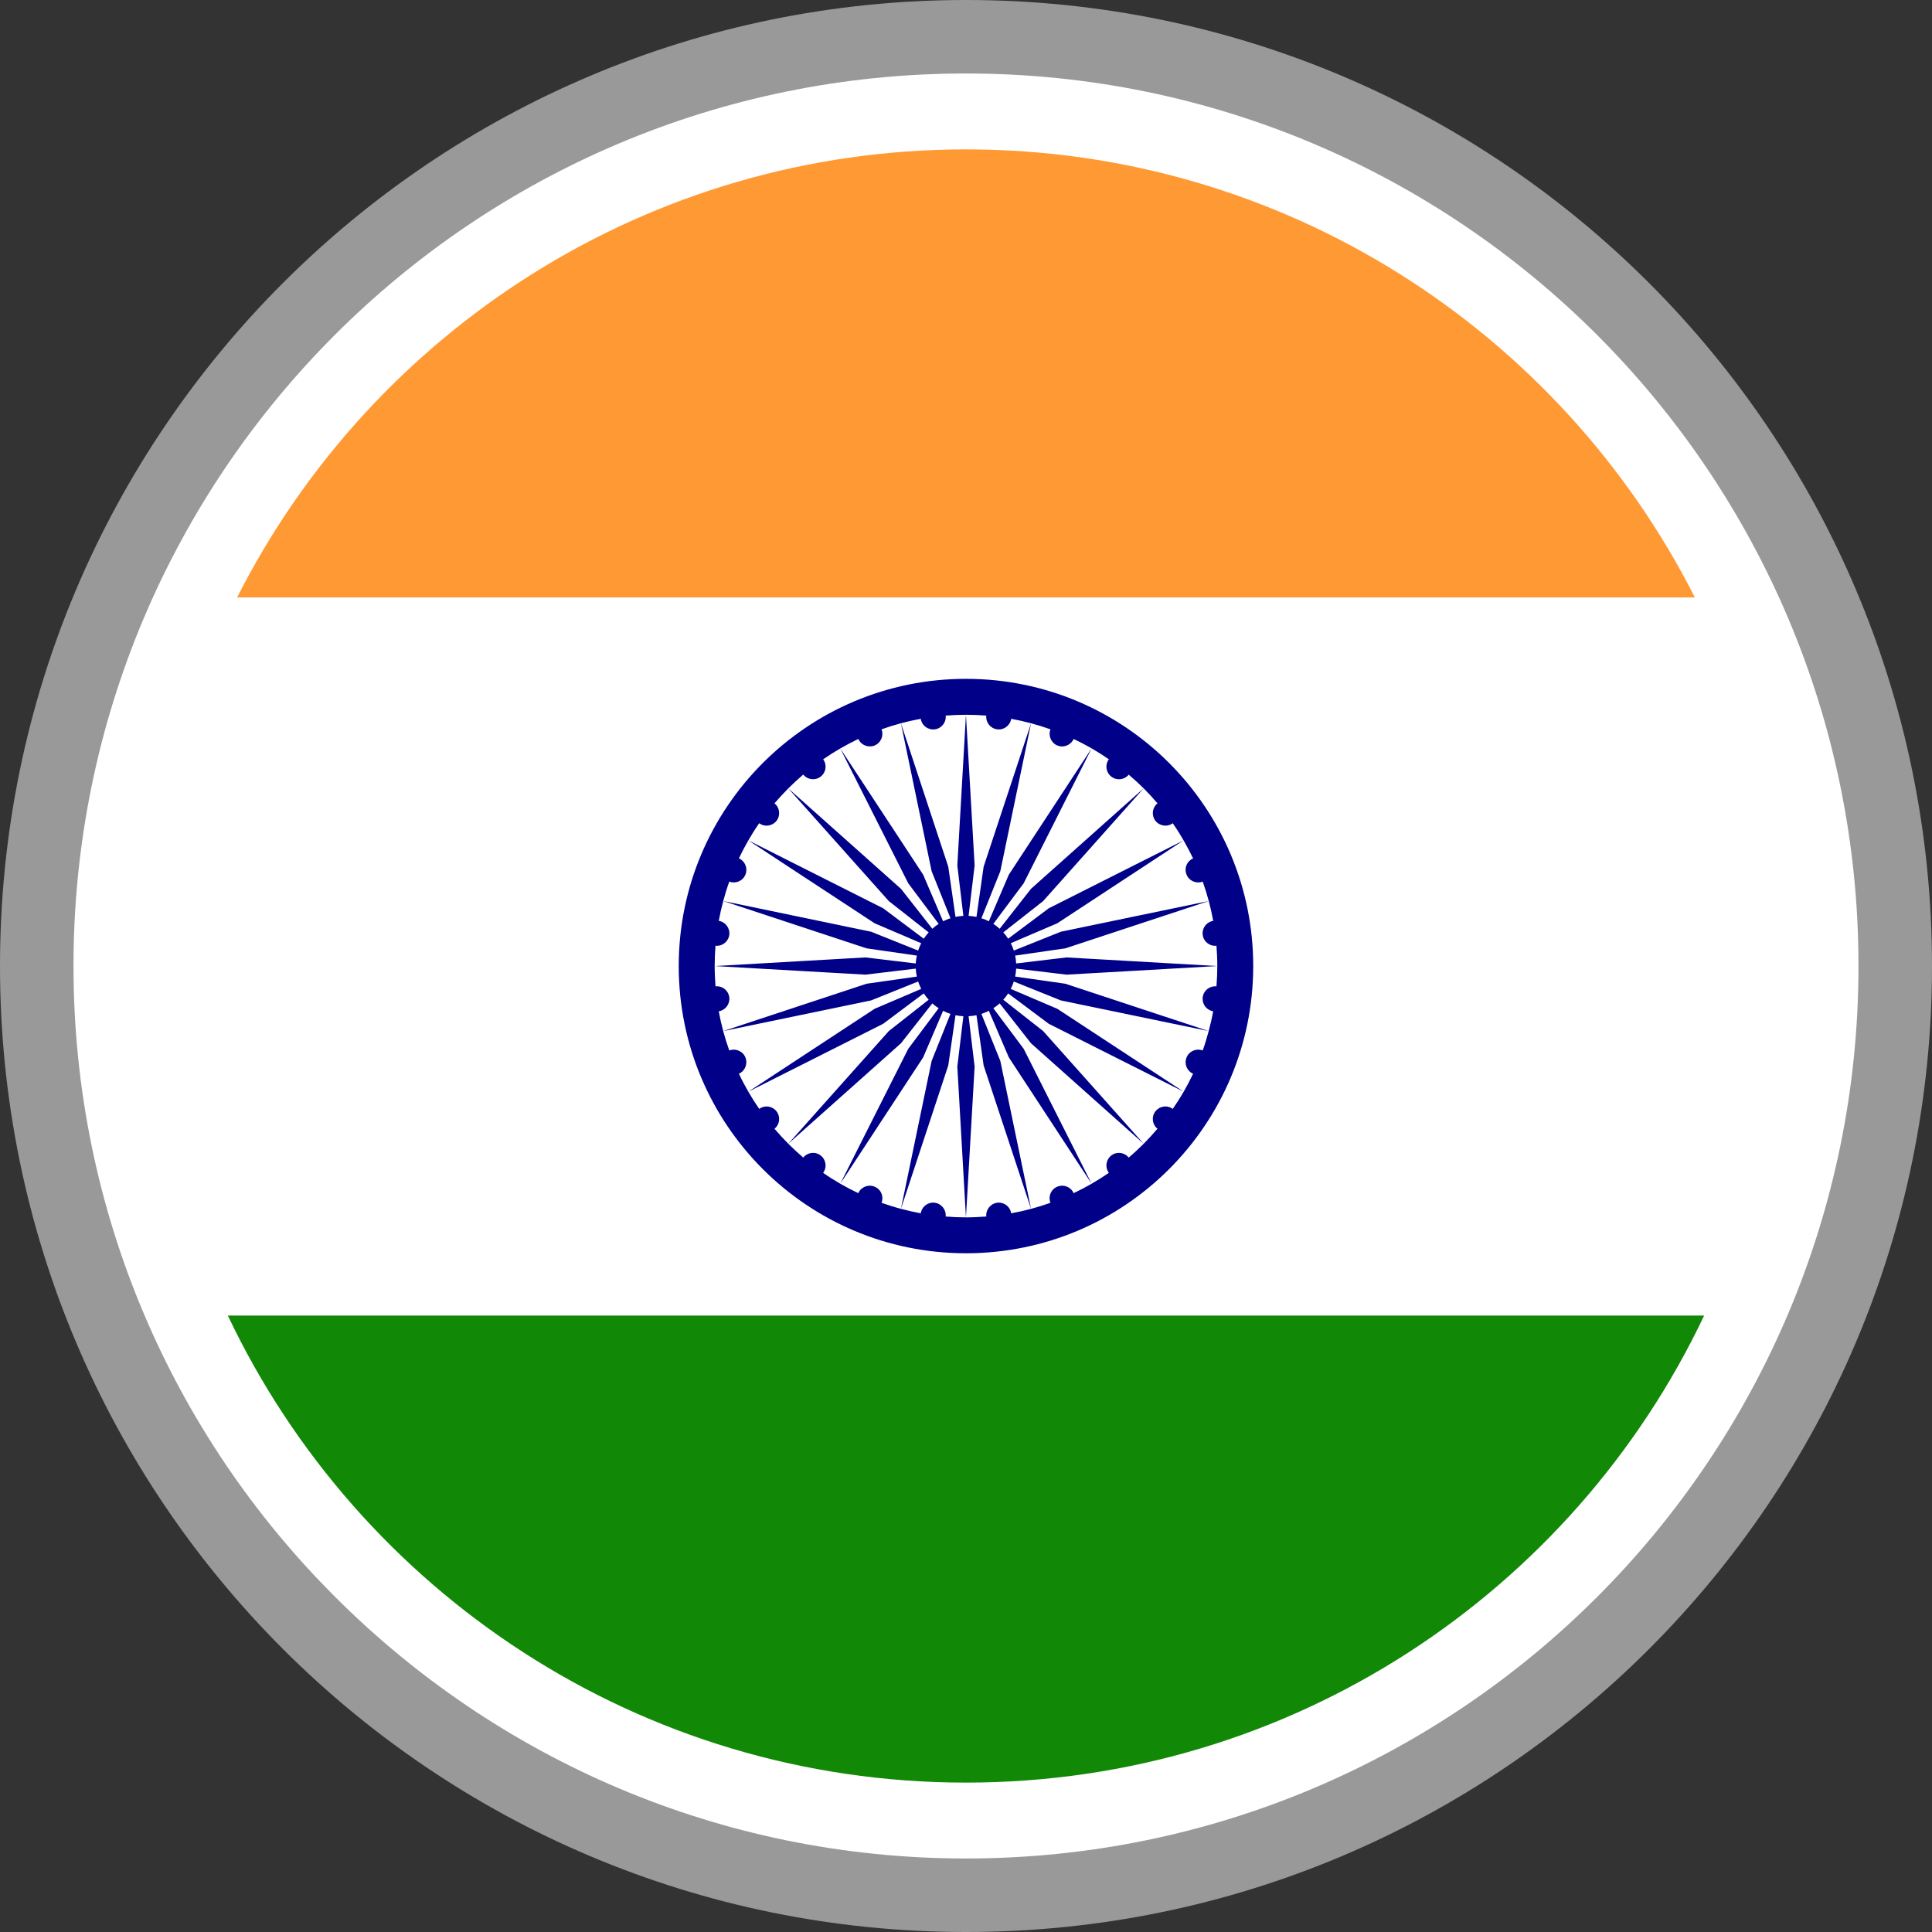
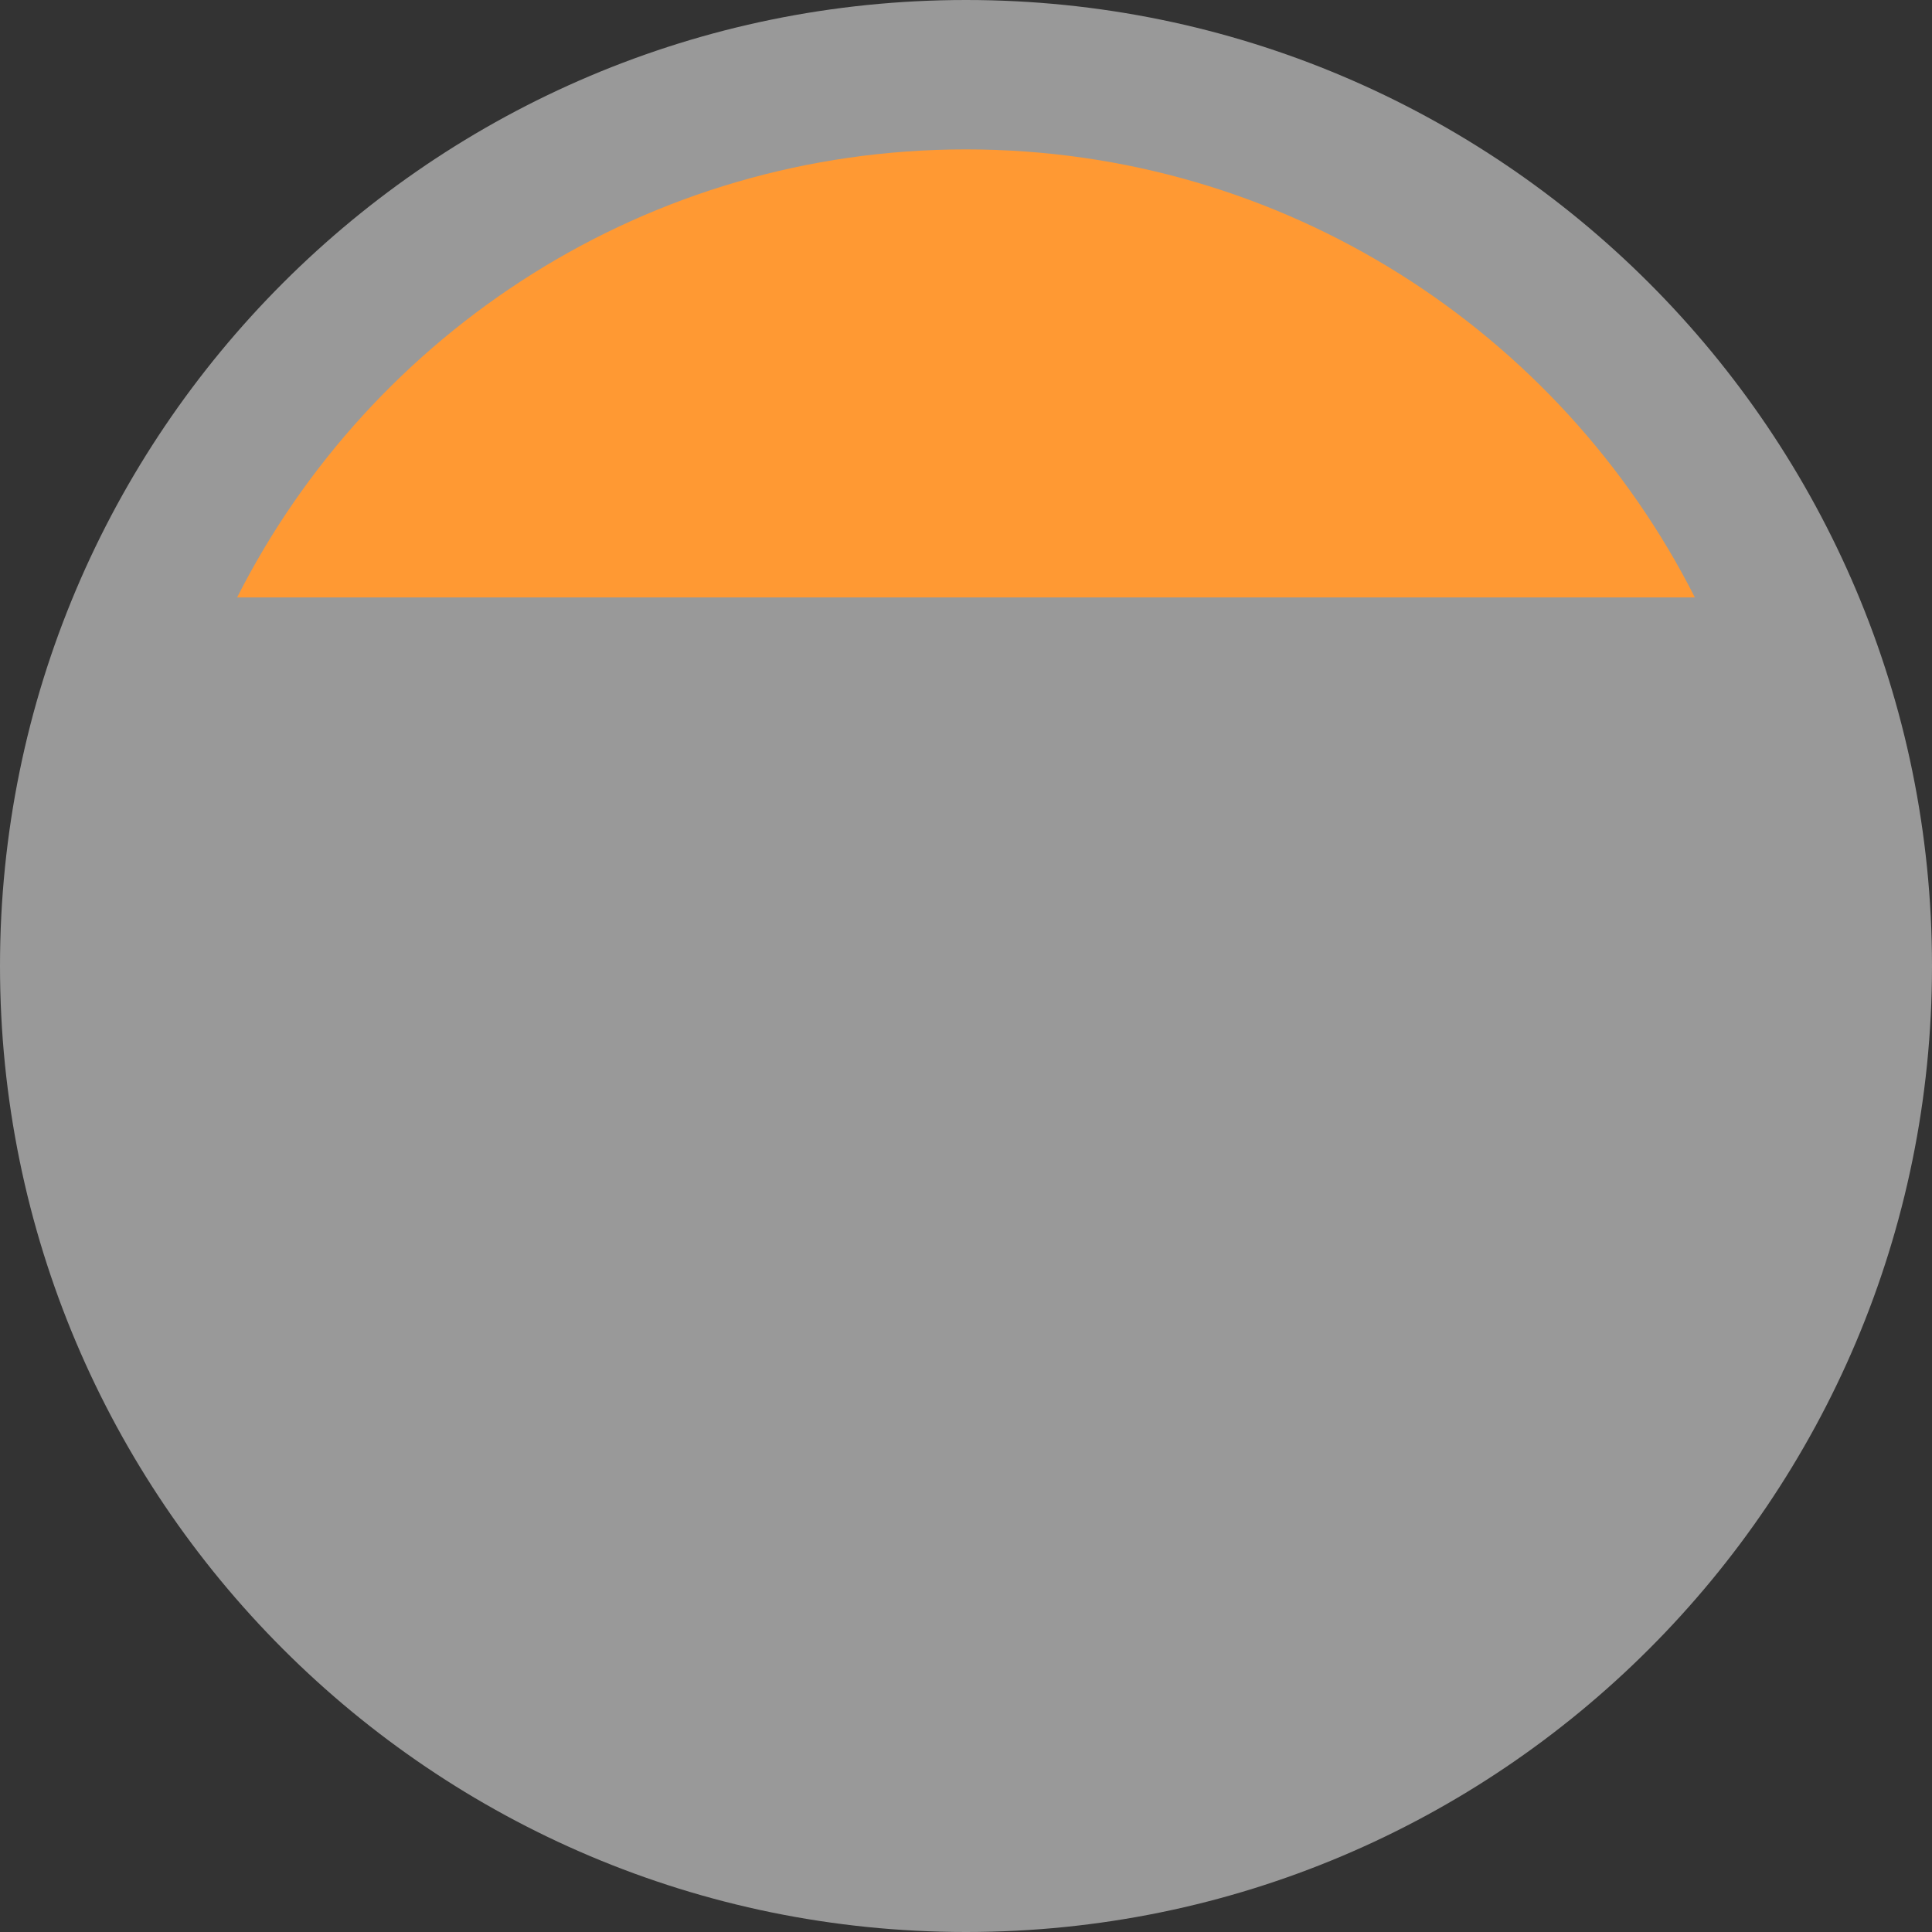
<svg xmlns="http://www.w3.org/2000/svg" width="80" height="80" viewBox="0 0 80 80" fill="none">
  <rect x="0" y="0" width="80" height="80" fill="#333333" stroke="none" />
  <path d="M40 0C51.044 0 61.045 4.478 68.283 11.717C75.522 18.955 80 28.956 80 40C80 51.044 75.522 61.045 68.283 68.283C61.045 75.522 51.044 80 40 80C28.956 80 18.955 75.522 11.717 68.283C4.478 61.045 0 51.044 0 40C0 28.956 4.478 18.955 11.717 11.717C18.955 4.478 28.956 0 40 0Z" fill="#999999" />
-   <path d="M39.998 3.043C50.202 3.043 59.444 7.181 66.13 13.867C72.816 20.553 76.956 29.794 76.956 39.998C76.956 50.203 72.816 59.445 66.13 66.131C59.444 72.817 50.202 76.956 39.998 76.956C29.805 76.956 20.563 72.814 13.876 66.123C7.182 59.445 3.043 50.203 3.043 39.998C3.043 29.794 7.18 20.553 13.866 13.867C20.552 7.181 29.793 3.043 39.998 3.043Z" fill="white" />
  <path d="M39.998 6.186C53.185 6.186 64.607 13.731 70.181 24.739H9.818C15.393 13.731 26.815 6.186 39.998 6.186Z" fill="#FF9933" />
-   <path d="M9.434 54.475H70.565C65.141 65.909 53.496 73.814 39.998 73.814C26.502 73.814 14.859 65.909 9.434 54.475Z" fill="#128807" />
-   <path fill-rule="evenodd" clip-rule="evenodd" d="M39.998 28.109C46.568 28.109 51.893 33.434 51.893 40.002C51.893 46.57 46.568 51.895 39.998 51.895C33.431 51.895 28.105 46.57 28.105 40.002C28.105 33.434 33.431 28.109 39.998 28.109ZM42.077 39.895C42.071 39.784 42.057 39.675 42.035 39.569L44.113 39.269L50.052 37.309L43.927 38.581L41.98 39.361C41.946 39.255 41.904 39.153 41.854 39.056L43.782 38.23L49.01 34.798C48.87 34.555 48.721 34.317 48.562 34.087L48.573 34.08C48.344 34.256 48.018 34.211 47.841 33.984C47.76 33.876 47.724 33.741 47.74 33.607C47.756 33.472 47.824 33.349 47.929 33.264C47.747 33.05 47.556 32.843 47.357 32.645V32.642L42.69 36.806L41.395 38.458C41.312 38.383 41.223 38.316 41.132 38.255L42.388 36.575L45.202 30.989L41.773 36.219L40.946 38.148C40.849 38.098 40.746 38.056 40.638 38.022L41.421 36.075L42.693 29.95L40.73 35.889L40.434 37.967C40.327 37.945 40.218 37.931 40.107 37.923L40.357 35.839L39.998 29.597C39.716 29.597 39.437 29.611 39.159 29.631L39.157 29.616C39.194 29.902 38.993 30.163 38.709 30.2C38.574 30.218 38.438 30.182 38.329 30.101C38.221 30.019 38.148 29.898 38.127 29.764C37.568 29.866 37.026 30.012 36.502 30.2C36.604 30.462 36.477 30.762 36.215 30.869C35.956 30.975 35.656 30.856 35.541 30.598C35.287 30.72 35.037 30.853 34.794 30.992L38.226 36.219L39.052 38.148C39.149 38.098 39.251 38.056 39.357 38.022L38.577 36.075L37.306 29.95L39.266 35.889L39.565 37.967C39.671 37.945 39.781 37.931 39.891 37.923L39.641 35.839L39.998 29.597C40.281 29.597 40.562 29.609 40.84 29.631L40.841 29.616C40.824 29.753 40.861 29.891 40.945 30C41.029 30.11 41.153 30.182 41.29 30.2C41.569 30.238 41.829 30.042 41.871 29.764C42.431 29.866 42.973 30.012 43.498 30.2C43.396 30.462 43.523 30.762 43.782 30.869C44.044 30.975 44.343 30.856 44.457 30.598C44.969 30.841 45.454 31.12 45.915 31.441L45.923 31.43C45.746 31.658 45.791 31.984 46.018 32.159C46.128 32.243 46.266 32.28 46.403 32.262C46.54 32.244 46.664 32.173 46.749 32.064L46.738 32.077C46.951 32.257 47.157 32.445 47.354 32.642H47.357L43.194 37.312L41.544 38.608C41.62 38.691 41.685 38.777 41.745 38.87L43.426 37.611L49.01 34.798C49.149 35.042 49.282 35.291 49.404 35.545C49.279 35.599 49.181 35.7 49.13 35.826C49.08 35.953 49.081 36.093 49.134 36.219C49.24 36.48 49.537 36.606 49.802 36.505C49.988 37.027 50.135 37.572 50.237 38.131C50.103 38.152 49.982 38.225 49.901 38.334C49.82 38.442 49.785 38.578 49.802 38.712C49.838 38.997 50.101 39.197 50.385 39.159L50.371 39.163C50.391 39.439 50.406 39.719 50.406 40.002L44.163 39.645L42.077 39.895ZM34.794 30.992L37.609 36.575L38.868 38.255C38.774 38.316 38.687 38.383 38.605 38.458L37.309 36.806L32.641 32.645C32.84 32.447 33.048 32.256 33.26 32.073C33.437 32.291 33.757 32.331 33.98 32.159C34.035 32.118 34.08 32.066 34.115 32.007C34.149 31.948 34.171 31.882 34.18 31.815C34.189 31.747 34.185 31.678 34.167 31.612C34.149 31.546 34.119 31.484 34.077 31.43L34.085 31.441C34.316 31.281 34.552 31.133 34.794 30.992ZM32.641 32.645L36.804 37.312L38.454 38.608C38.38 38.691 38.313 38.777 38.251 38.87L36.571 37.611L30.987 34.798C30.848 35.041 30.716 35.291 30.596 35.542C30.72 35.598 30.817 35.7 30.867 35.826C30.918 35.952 30.917 36.093 30.865 36.219C30.759 36.48 30.459 36.606 30.198 36.505C30.102 36.77 30.021 37.038 29.948 37.309L35.885 39.269L37.965 39.569C37.941 39.675 37.927 39.784 37.919 39.895L35.837 39.645L29.593 40.002C29.593 40.284 29.609 40.566 29.627 40.842L29.613 40.845C29.898 40.806 30.16 41.006 30.198 41.294C30.234 41.573 30.038 41.833 29.762 41.875C29.863 42.434 30.009 42.973 30.198 43.498C30.459 43.398 30.759 43.525 30.865 43.784C30.971 44.045 30.852 44.347 30.596 44.461C30.716 44.716 30.848 44.962 30.987 45.205L36.571 42.392L38.251 41.134C38.313 41.227 38.38 41.316 38.454 41.397L36.804 42.694L32.64 47.361H32.641C32.84 47.558 33.048 47.748 33.26 47.933C33.437 47.714 33.757 47.672 33.98 47.845C34.209 48.02 34.252 48.348 34.077 48.575L34.085 48.566C34.315 48.727 34.552 48.875 34.794 49.016L38.226 43.784L39.052 41.855C39.149 41.906 39.251 41.948 39.357 41.983L38.577 43.931L37.306 50.055C37.576 50.127 37.851 50.189 38.127 50.241C38.148 50.106 38.22 49.985 38.329 49.903C38.437 49.821 38.574 49.785 38.709 49.803C38.988 49.842 39.187 50.095 39.157 50.373C39.434 50.397 39.713 50.409 39.998 50.409L40.357 44.164L40.107 42.08C40.218 42.075 40.327 42.059 40.434 42.038L40.73 44.116L42.693 50.055L41.421 43.931L40.638 41.983C40.746 41.948 40.849 41.905 40.946 41.855L41.773 43.784L45.202 49.016C45.444 48.875 45.685 48.723 45.915 48.566L45.923 48.575C45.746 48.348 45.791 48.02 46.018 47.845C46.241 47.672 46.563 47.714 46.737 47.933C46.951 47.752 47.159 47.558 47.357 47.361L43.194 42.694L41.544 41.397C41.62 41.316 41.685 41.227 41.745 41.134L43.426 42.392L49.013 45.205L43.782 41.773L41.851 40.948C41.904 40.85 41.946 40.748 41.98 40.642L43.927 41.425L50.049 42.695C50.121 42.427 50.185 42.155 50.237 41.875C50.103 41.854 49.982 41.781 49.901 41.673C49.82 41.564 49.785 41.428 49.802 41.294C49.811 41.226 49.833 41.16 49.867 41.101C49.901 41.042 49.946 40.99 50.001 40.948C50.055 40.907 50.117 40.876 50.182 40.858C50.249 40.841 50.317 40.836 50.385 40.845L50.371 40.842C50.393 40.566 50.406 40.286 50.406 40.002L44.163 40.358L42.077 40.108C42.071 40.222 42.057 40.331 42.035 40.438L44.113 40.734L50.049 42.695C49.976 42.969 49.896 43.236 49.802 43.498C49.537 43.398 49.24 43.525 49.134 43.784C49.024 44.05 49.146 44.348 49.404 44.461C49.164 44.969 48.883 45.456 48.562 45.917L48.573 45.925C48.518 45.883 48.456 45.853 48.39 45.835C48.324 45.817 48.255 45.813 48.187 45.822C48.119 45.831 48.053 45.853 47.994 45.887C47.935 45.922 47.883 45.967 47.841 46.022C47.669 46.244 47.712 46.566 47.929 46.739C47.746 46.953 47.555 47.161 47.357 47.361L42.69 43.198L41.395 41.548C41.312 41.62 41.223 41.689 41.132 41.748L42.388 43.428L45.202 49.016C44.96 49.155 44.712 49.286 44.457 49.406C44.346 49.15 44.046 49.028 43.782 49.138C43.516 49.245 43.391 49.55 43.502 49.816L43.498 49.805C42.968 49.995 42.424 50.141 41.871 50.241C41.851 50.106 41.779 49.985 41.67 49.903C41.561 49.821 41.425 49.785 41.29 49.803C41.01 49.842 40.812 50.095 40.841 50.373C40.565 50.394 40.281 50.409 39.998 50.409L39.641 44.164L39.891 42.08C39.781 42.075 39.671 42.059 39.565 42.038L39.266 44.116L37.306 50.055C37.032 49.983 36.762 49.898 36.502 49.805C36.552 49.678 36.55 49.537 36.496 49.412C36.442 49.287 36.341 49.188 36.215 49.138C35.952 49.028 35.652 49.15 35.54 49.406C35.286 49.286 35.038 49.156 34.794 49.016L37.609 43.428L38.868 41.748C38.774 41.689 38.687 41.62 38.605 41.548L37.309 43.198L32.64 47.361V47.358C32.441 47.159 32.251 46.952 32.069 46.739C32.288 46.566 32.327 46.244 32.157 46.022C32.116 45.968 32.064 45.922 32.005 45.888C31.945 45.853 31.88 45.831 31.812 45.822C31.744 45.813 31.676 45.817 31.61 45.835C31.544 45.853 31.482 45.883 31.427 45.925L31.437 45.917C31.279 45.688 31.127 45.448 30.987 45.205L36.215 41.773L38.145 40.948C38.096 40.85 38.054 40.748 38.018 40.642L36.071 41.425L29.948 42.695L35.885 40.734L37.965 40.438C37.941 40.331 37.927 40.222 37.919 40.108L35.837 40.358L29.593 40.002C29.593 39.717 29.605 39.439 29.627 39.163L29.613 39.159C29.898 39.197 30.16 38.997 30.198 38.712C30.234 38.433 30.038 38.173 29.762 38.131C29.813 37.853 29.876 37.58 29.948 37.309L36.071 38.581L38.018 39.361C38.054 39.255 38.096 39.153 38.145 39.056L36.215 38.23L30.987 34.798C31.127 34.555 31.276 34.317 31.437 34.087L31.427 34.08C31.654 34.256 31.98 34.211 32.157 33.984C32.327 33.761 32.288 33.439 32.069 33.264C32.254 33.052 32.444 32.844 32.641 32.645Z" fill="#000088" />
</svg>